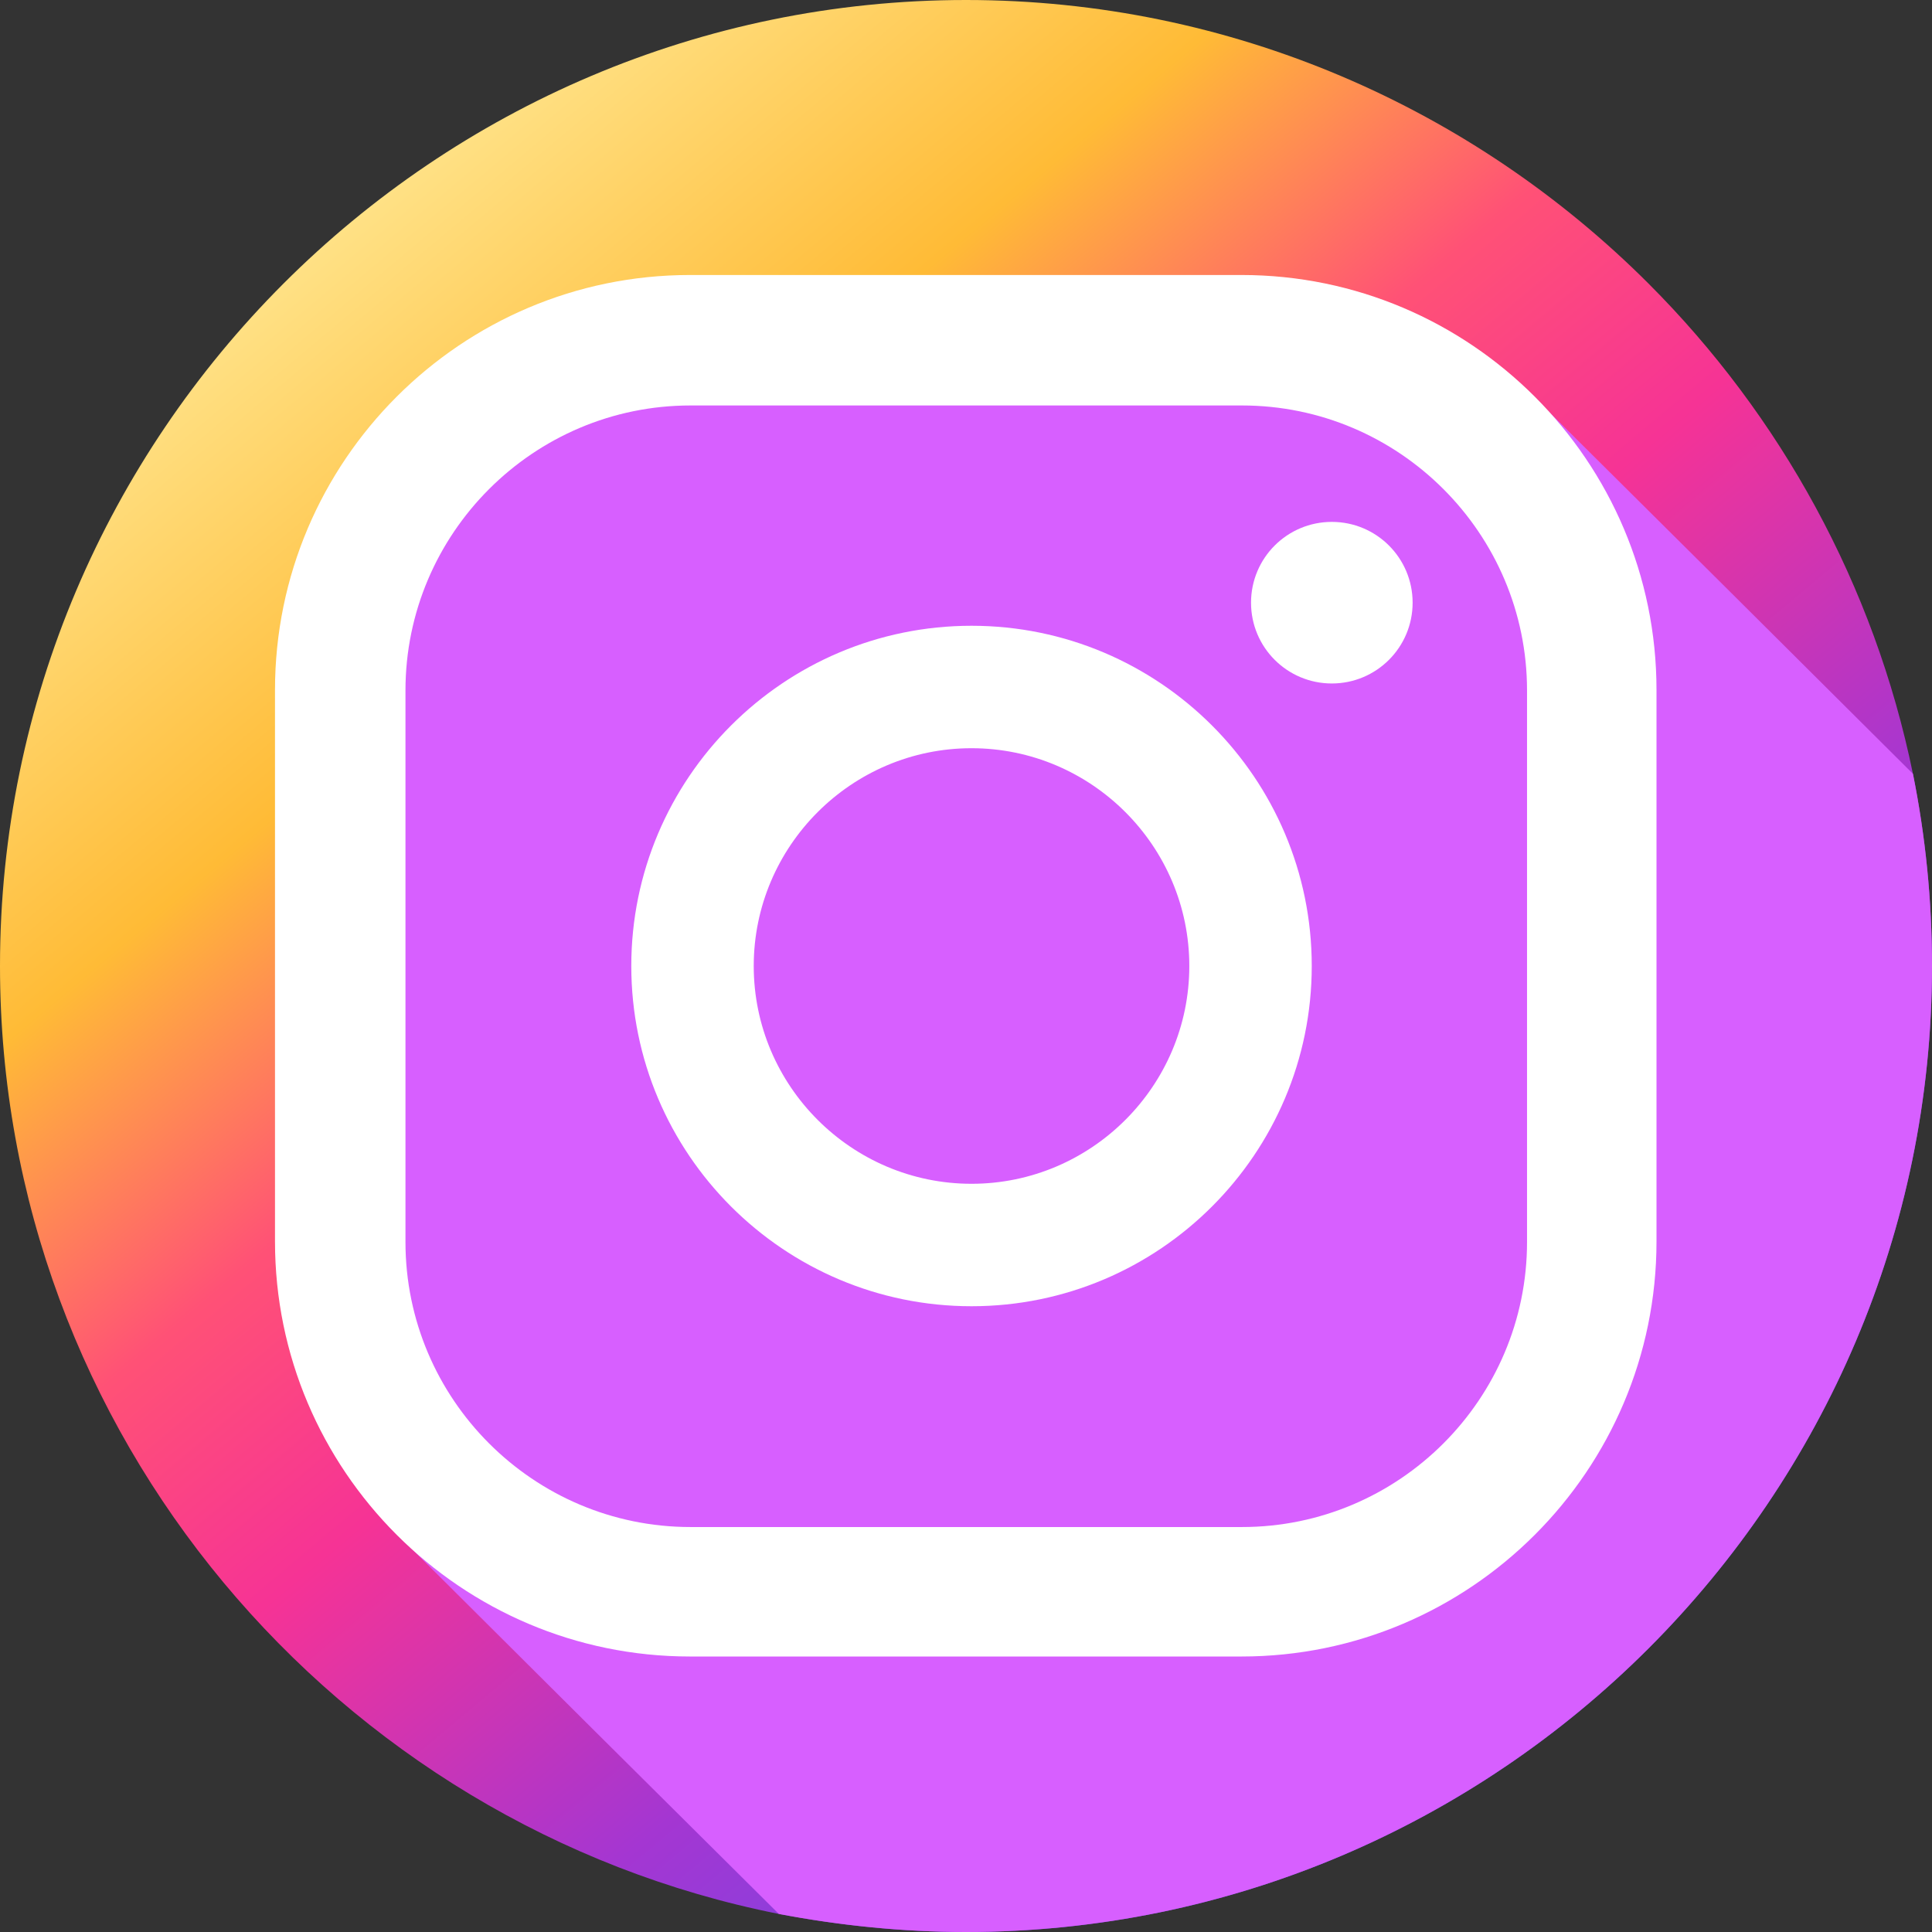
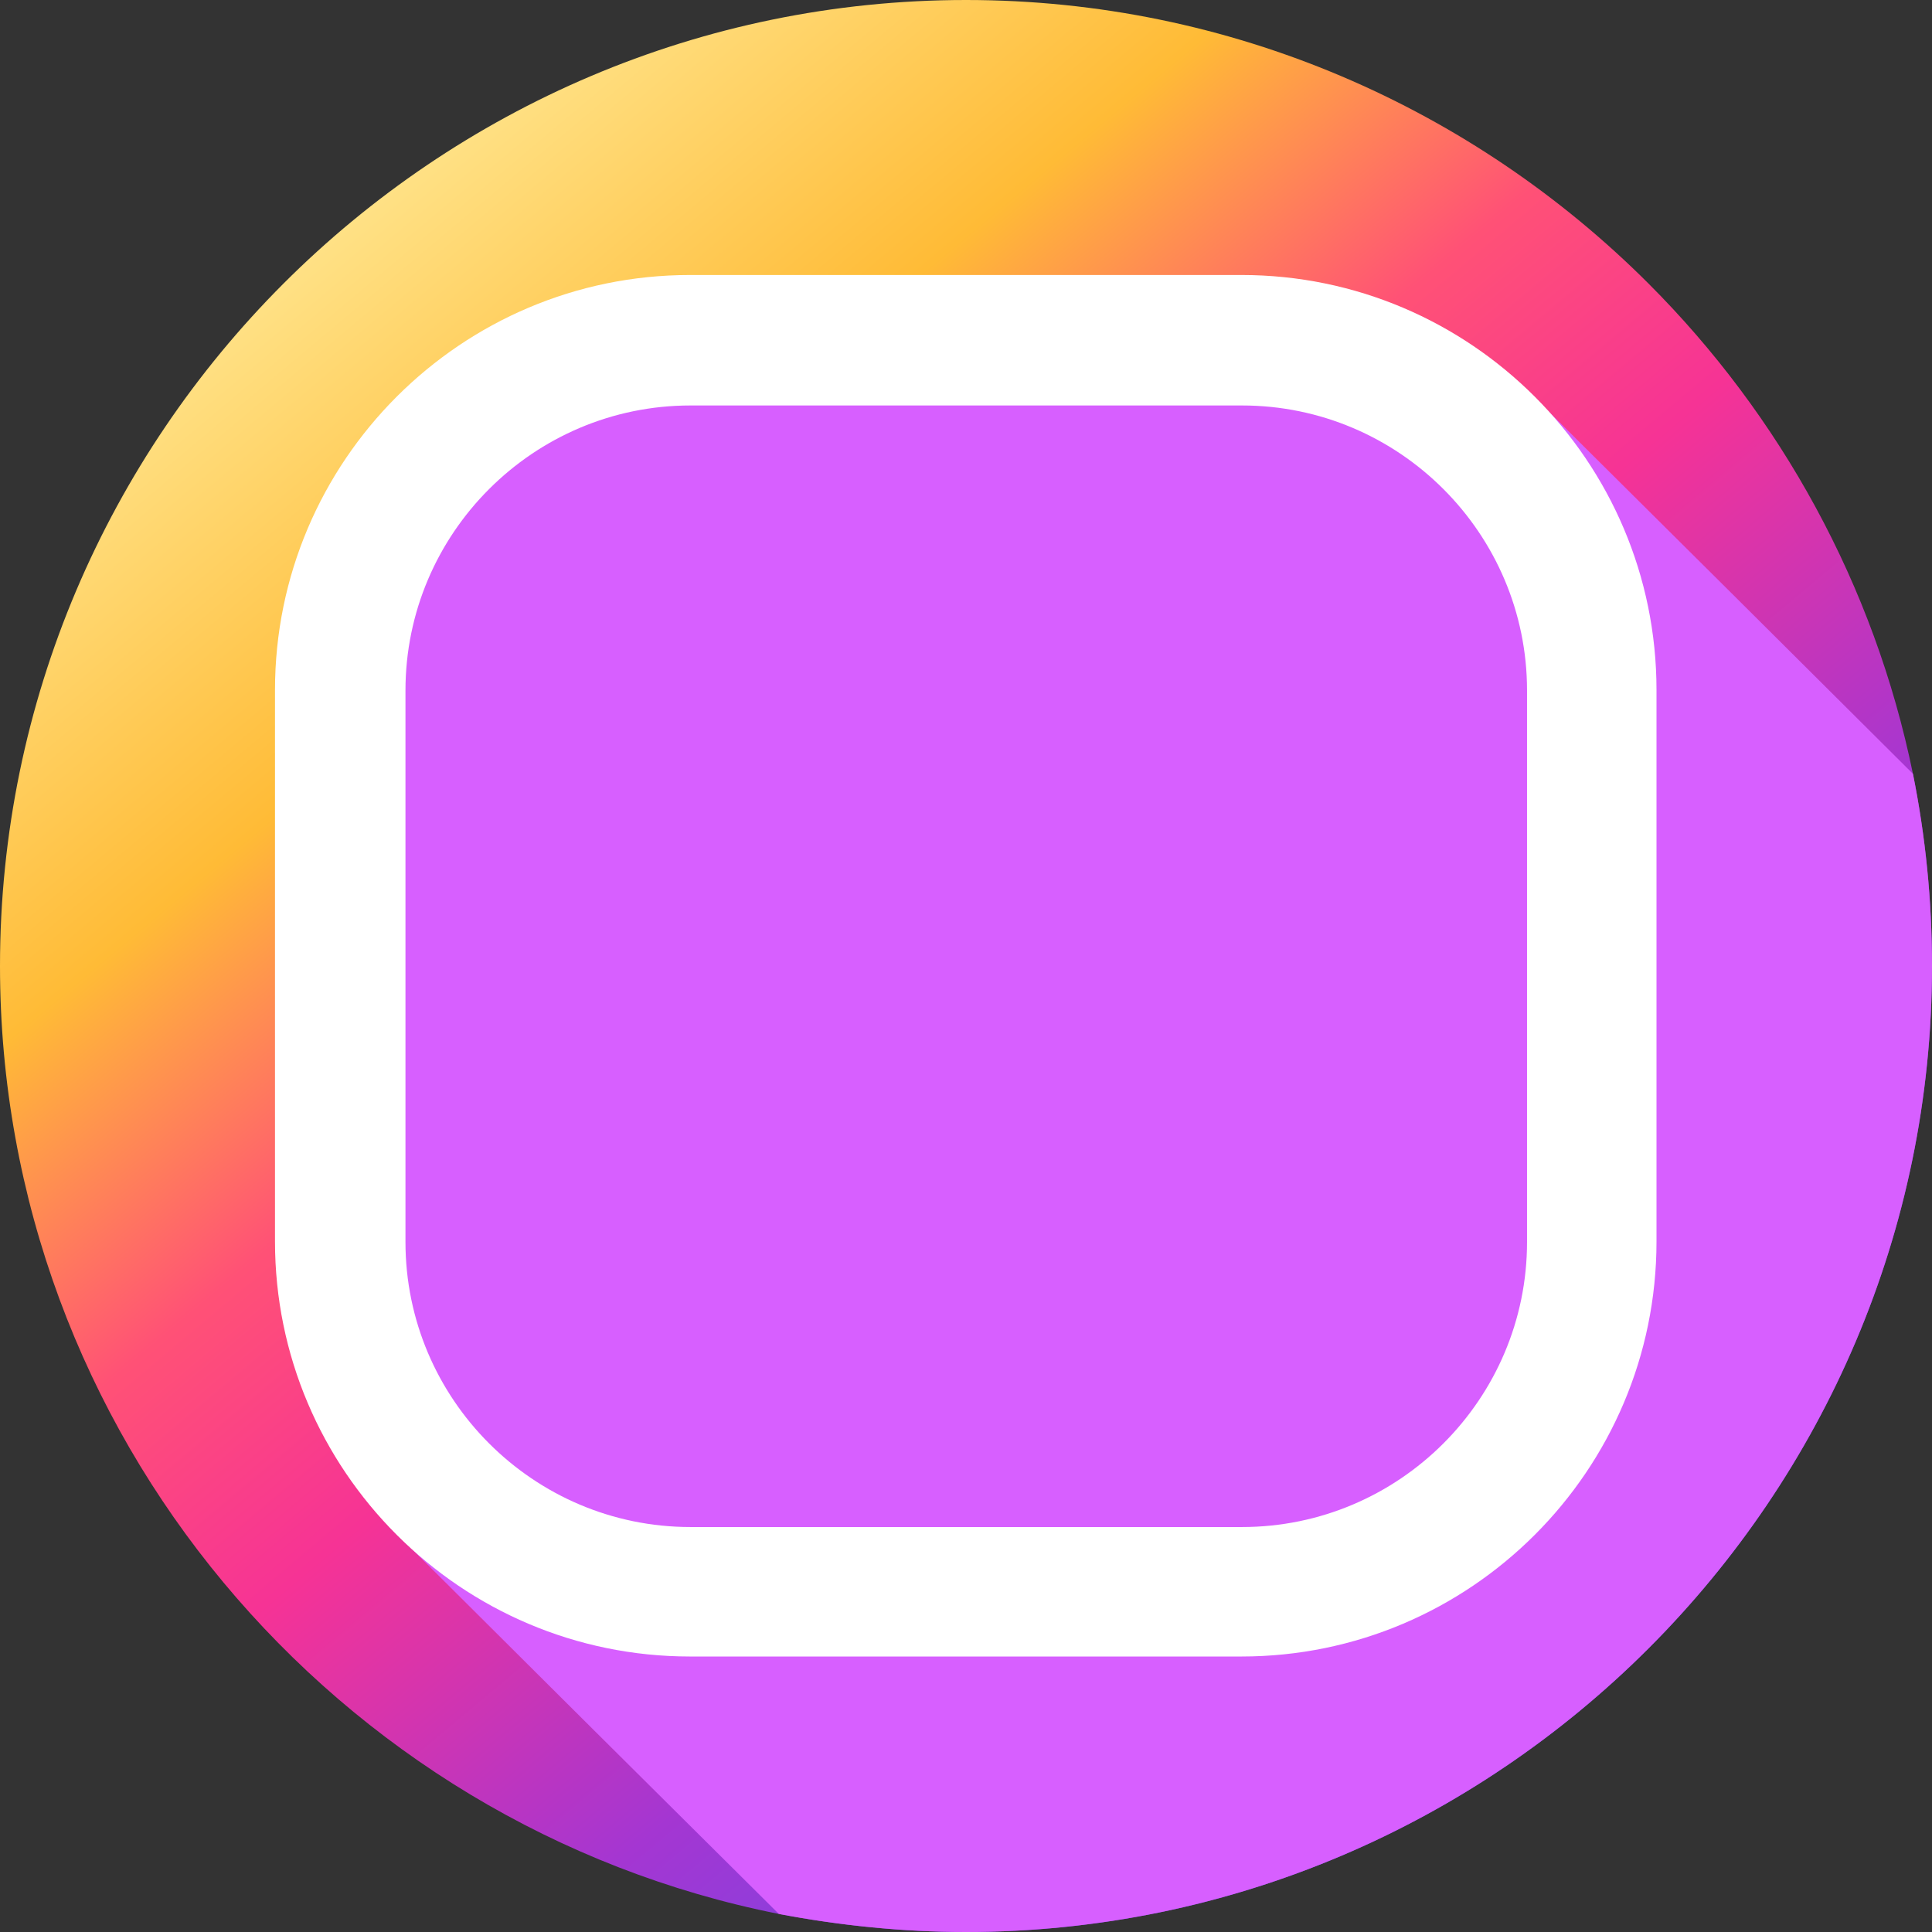
<svg xmlns="http://www.w3.org/2000/svg" viewBox="0 0 38.5 38.5" id="instagram">
  <rect x="0" y="0" width="38.5" height="38.5" fill="#333333" stroke="none" />
  <defs>
    <linearGradient id="a" x1="6.89" x2="31.61" y1="4.52" y2="33.98" gradientUnits="userSpaceOnUse">
      <stop offset="0" stop-color="#ffe185" />
      <stop offset=".21" stop-color="#ffbb36" />
      <stop offset=".38" stop-color="#ff5176" />
      <stop offset=".52" stop-color="#f63395" />
      <stop offset=".74" stop-color="#a436d2" />
      <stop offset="1" stop-color="#5f4eed" />
    </linearGradient>
  </defs>
  <g style="isolation:isolate">
    <g>
      <g>
        <g>
          <path fill="url(#a)" d="M38.5,19.25c0,5.29-2.16,10.11-5.65,13.6s-8.31,5.65-13.6,5.65c-1.27,0-2.52-.13-3.73-.36C6.7,36.39,0,28.57,0,19.25c0-5.29,2.16-10.11,5.65-13.6S13.96,0,19.25,0s10.11,2.16,13.6,5.65c2.63,2.63,4.5,6.01,5.27,9.77.25,1.24.38,2.52.38,3.83Z" />
          <g style="mix-blend-mode:multiply">
            <path fill="#d75fff" d="M38.5,19.25c0,5.29-2.16,10.11-5.65,13.6s-8.31,5.65-13.6,5.65c-1.27,0-2.52-.13-3.73-.36-2.49-2.47-4.96-4.93-7.44-7.4-1.59-1.51-2.59-3.64-2.59-6v-10.98c0-4.56,3.71-8.27,8.27-8.27h10.98c2.36,0,4.48.99,5.98,2.57,2.47,2.45,4.94,4.91,7.4,7.36.25,1.24.38,2.52.38,3.83Z" />
          </g>
          <g>
-             <path fill="#fff" d="M26.54 10.4c-.89 0-1.61.72-1.61 1.61s.72 1.61 1.61 1.61 1.61-.72 1.61-1.61-.72-1.61-1.61-1.61zM19.36 12.47c-3.74 0-6.78 3.04-6.78 6.78s3.04 6.78 6.78 6.78 6.78-3.04 6.78-6.78-3.04-6.78-6.78-6.78zM19.36 23.59c-2.39 0-4.34-1.95-4.34-4.34s1.95-4.34 4.34-4.34 4.34 1.95 4.34 4.34-1.95 4.34-4.34 4.34z" />
            <path fill="#fff" d="M24.74,33.01h-10.99c-4.56,0-8.27-3.71-8.27-8.27v-10.99c0-4.56,3.71-8.27,8.27-8.27h10.99c4.56,0,8.27,3.71,8.27,8.27v10.99c0,4.56-3.71,8.27-8.27,8.27ZM13.76,8.08c-3.13,0-5.68,2.55-5.68,5.68v10.99c0,3.13,2.55,5.68,5.68,5.68h10.99c3.13,0,5.68-2.55,5.68-5.68v-10.99c0-3.13-2.55-5.68-5.68-5.68h-10.99Z" />
          </g>
        </g>
      </g>
    </g>
  </g>
</svg>